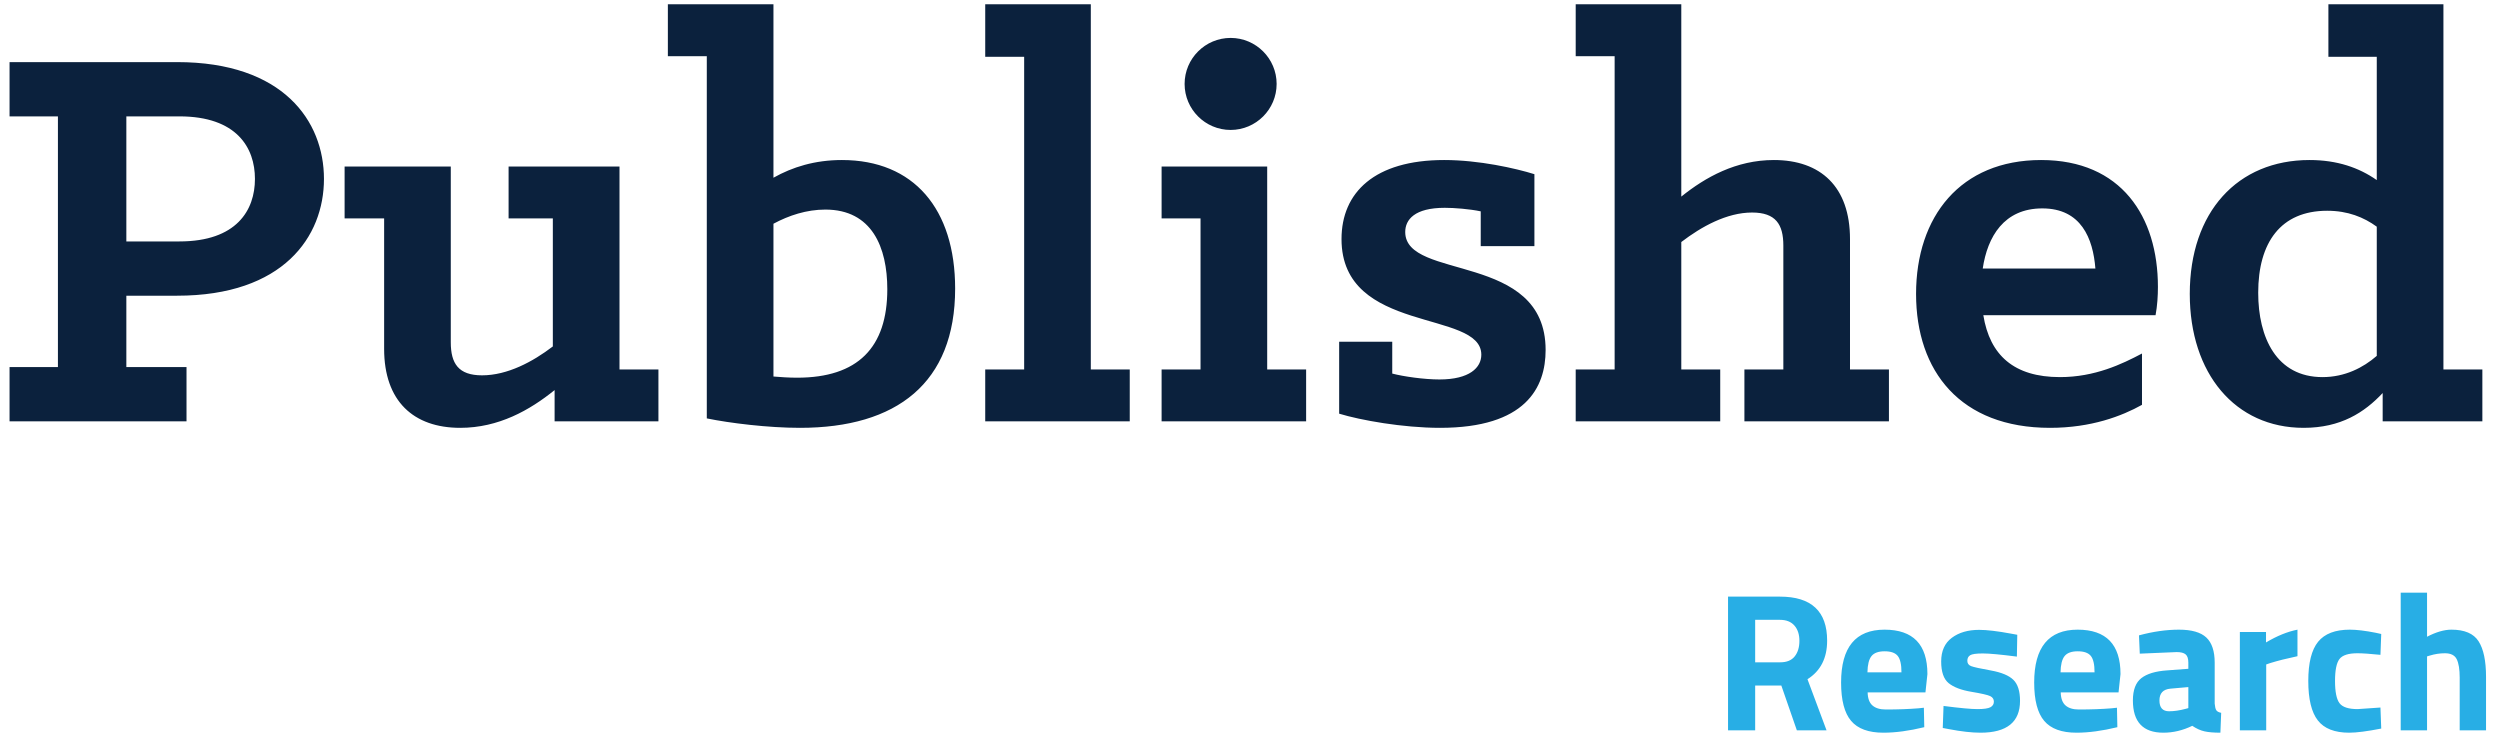
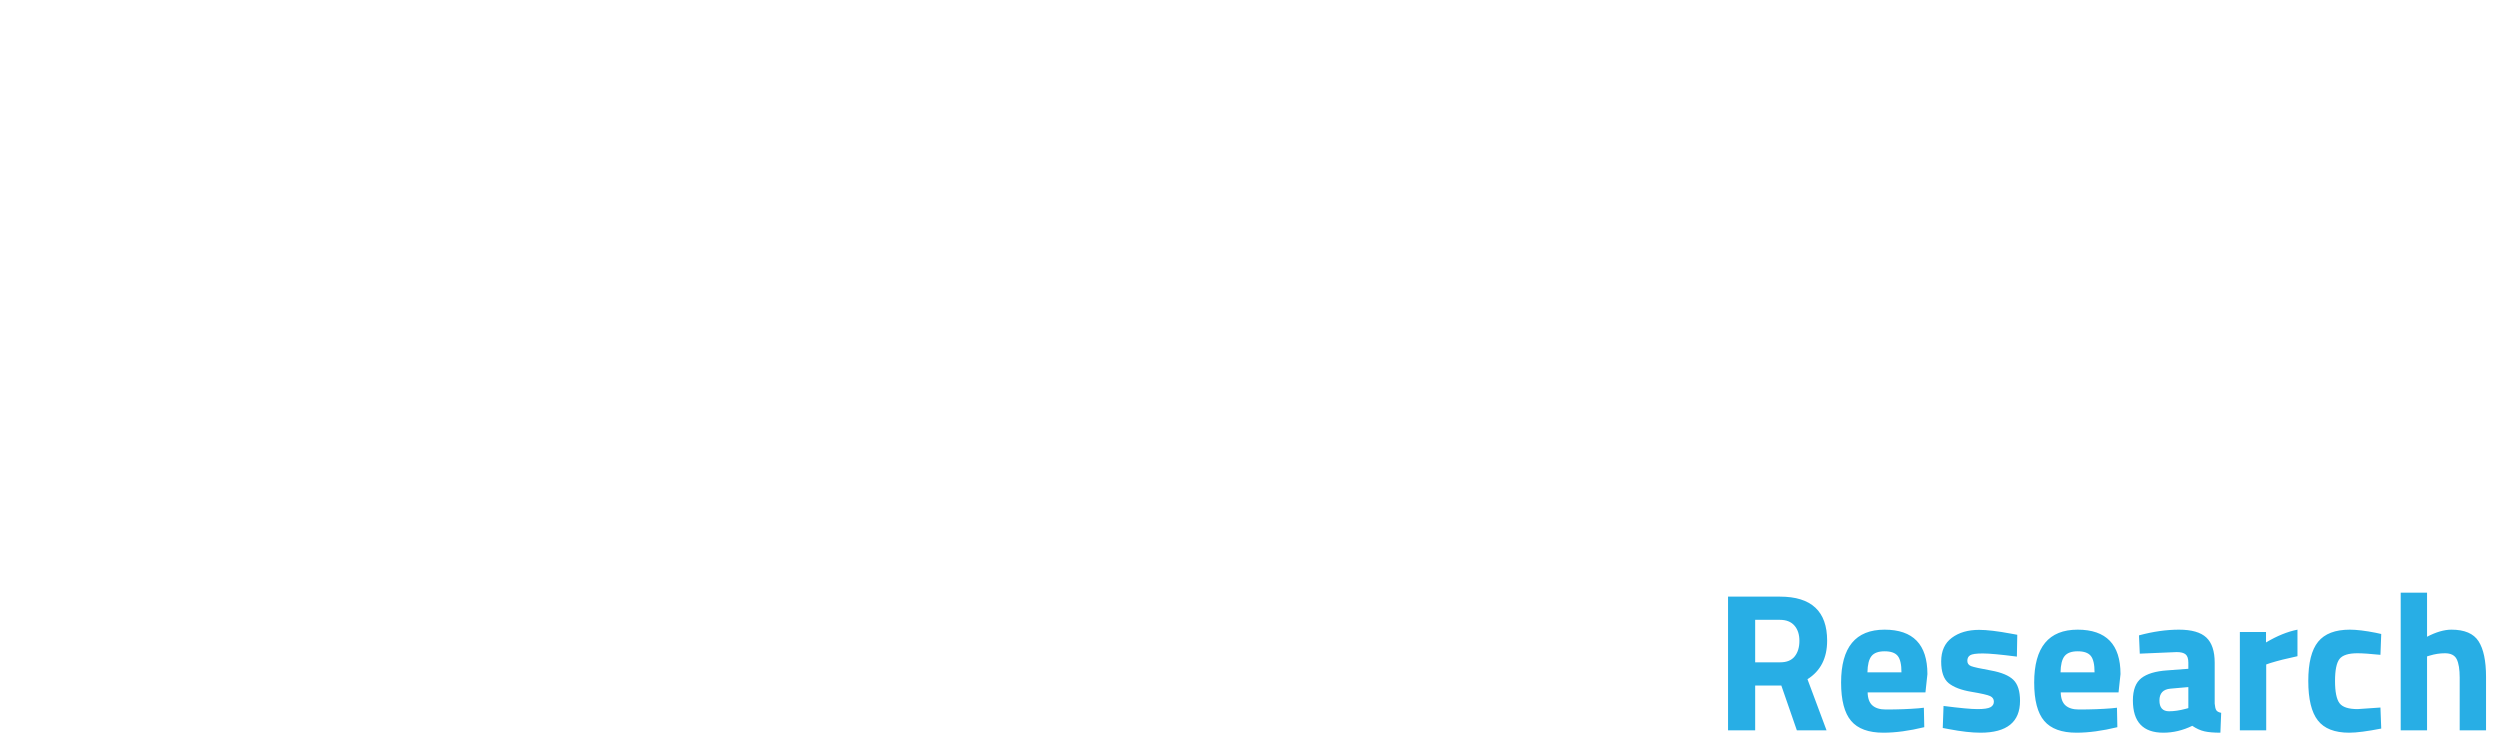
<svg xmlns="http://www.w3.org/2000/svg" width="178px" height="53px" viewBox="0 0 178 53" version="1.1">
  <title>published-research-title</title>
  <defs />
  <g id="Library" stroke="none" stroke-width="1" fill="none" fill-rule="evenodd">
    <g id="library-conference-proceedings" transform="translate(-252, -214)">
      <g id="published-research-title" transform="translate(252, 214)">
        <g id="Group">
-           <path d="M0.68,30 L0.68,26.136 L4.124,26.136 L4.124,8.286 L0.68,8.286 L0.68,4.422 L12.608,4.422 C20.168,4.422 23.066,8.622 23.066,12.738 C23.066,16.854 20.168,21.054 12.608,21.054 L8.996,21.054 L8.996,26.136 L13.28,26.136 L13.28,30 L0.68,30 Z M8.996,8.286 L8.996,17.19 L12.776,17.19 C16.85,17.19 18.152,14.964 18.152,12.738 C18.152,10.512 16.85,8.286 12.776,8.286 L8.996,8.286 Z M32.768,30.462 C29.45,30.462 27.35,28.572 27.35,24.834 L27.35,15.552 L24.536,15.552 L24.536,11.856 L32.096,11.856 L32.096,24.372 C32.096,25.884 32.642,26.724 34.322,26.724 C36.128,26.724 37.934,25.758 39.362,24.666 L39.362,15.552 L36.212,15.552 L36.212,11.856 L44.108,11.856 L44.108,26.304 L46.88,26.304 L46.88,30 L39.488,30 L39.488,27.774 C37.724,29.202 35.498,30.462 32.768,30.462 Z M56.96,30.462 C54.692,30.462 51.962,30.126 50.324,29.79 L50.324,4.002 L47.552,4.002 L47.552,0.306 L55.07,0.306 L55.07,12.654 C56.414,11.898 58.01,11.394 59.942,11.394 C65.066,11.394 68.006,14.88 68.006,20.55 C68.006,27.27 63.848,30.462 56.96,30.462 Z M56.75,26.892 C61.076,26.892 63.176,24.75 63.176,20.592 C63.176,17.61 62.084,14.922 58.766,14.922 C57.422,14.922 56.162,15.342 55.07,15.93 L55.07,26.808 C55.574,26.85 56.162,26.892 56.75,26.892 Z M70.148,30 L70.148,26.304 L72.92,26.304 L72.92,4.044 L70.148,4.044 L70.148,0.306 L77.666,0.306 L77.666,26.304 L80.438,26.304 L80.438,30 L70.148,30 Z M82.706,30 L82.706,26.304 L85.478,26.304 L85.478,15.552 L82.706,15.552 L82.706,11.856 L90.224,11.856 L90.224,26.304 L92.996,26.304 L92.996,30 L82.706,30 Z M84.344,5.976 C84.344,4.17 85.814,2.7 87.62,2.7 C89.426,2.7 90.896,4.17 90.896,5.976 C90.896,7.782 89.426,9.252 87.62,9.252 C85.814,9.252 84.344,7.782 84.344,5.976 Z M102.53,30.462 C99.884,30.462 96.86,29.916 95.348,29.454 L95.348,24.33 L99.128,24.33 L99.128,26.598 C99.926,26.808 101.396,27.018 102.488,27.018 C104.63,27.018 105.47,26.178 105.47,25.254 C105.47,22.02 95.516,23.826 95.516,17.022 C95.516,13.704 97.868,11.394 102.824,11.394 C105.302,11.394 107.906,11.982 109.25,12.402 L109.25,17.526 L105.428,17.526 L105.428,15.048 C104.63,14.88 103.538,14.796 102.866,14.796 C100.724,14.796 100.052,15.636 100.052,16.518 C100.052,20.004 110.048,17.904 110.048,24.918 C110.048,27.606 108.62,30.462 102.53,30.462 Z M112.19,30 L112.19,26.304 L114.962,26.304 L114.962,4.002 L112.19,4.002 L112.19,0.306 L119.708,0.306 L119.708,13.998 C121.43,12.612 123.614,11.394 126.302,11.394 C129.62,11.394 131.72,13.284 131.72,17.022 L131.72,26.304 L134.492,26.304 L134.492,30 L124.202,30 L124.202,26.304 L126.974,26.304 L126.974,17.484 C126.974,15.972 126.428,15.132 124.748,15.132 C122.942,15.132 121.136,16.14 119.708,17.232 L119.708,26.304 L122.48,26.304 L122.48,30 L112.19,30 Z M145.958,30.462 C139.574,30.462 136.424,26.43 136.424,20.928 C136.424,15.426 139.574,11.394 145.328,11.394 C151.04,11.394 153.644,15.426 153.644,20.424 C153.644,21.054 153.602,21.768 153.476,22.44 L141.212,22.44 C141.674,25.296 143.396,26.85 146.672,26.85 C149.15,26.85 151.082,25.926 152.51,25.17 L152.51,28.824 C151.082,29.622 148.898,30.462 145.958,30.462 Z M145.412,14.838 C142.682,14.838 141.506,16.854 141.17,19.122 L149.192,19.122 C149.024,16.98 148.184,14.838 145.412,14.838 Z M164.018,30.462 C159.146,30.462 155.912,26.598 155.912,20.928 C155.912,15.09 159.314,11.394 164.438,11.394 C166.412,11.394 167.966,11.94 169.226,12.822 L169.226,4.044 L165.782,4.044 L165.782,0.306 L173.972,0.306 L173.972,26.304 L176.744,26.304 L176.744,30 L169.646,30 L169.646,27.984 C168.344,29.37 166.664,30.462 164.018,30.462 Z M165.362,26.85 C166.958,26.85 168.26,26.178 169.226,25.338 L169.226,16.14 C168.302,15.468 167.168,15.006 165.698,15.006 C162.38,15.006 160.784,17.274 160.784,20.844 C160.784,24.036 162.086,26.85 165.362,26.85 Z" id="Published" fill="#0B213D" />
          <path d="M124.968,48.808 L124.968,52 L123.036,52 L123.036,42.48 L126.732,42.48 C128.972,42.48 130.092,43.525 130.092,45.616 C130.092,46.857 129.625,47.772 128.692,48.36 L130.05,52 L127.936,52 L126.83,48.808 L124.968,48.808 Z M127.782,46.736 C128.006,46.456 128.118,46.087 128.118,45.63 C128.118,45.173 127.999,44.809 127.761,44.538 C127.523,44.267 127.18,44.132 126.732,44.132 L124.968,44.132 L124.968,47.156 L126.76,47.156 C127.217,47.156 127.558,47.016 127.782,46.736 Z M133.319,50.229 C133.538,50.42 133.853,50.516 134.264,50.516 C135.132,50.516 135.907,50.488 136.588,50.432 L136.98,50.39 L137.008,51.776 C135.935,52.037 134.964,52.168 134.096,52.168 C133.041,52.168 132.276,51.888 131.8,51.328 C131.324,50.768 131.086,49.858 131.086,48.598 C131.086,46.087 132.117,44.832 134.18,44.832 C136.215,44.832 137.232,45.887 137.232,47.996 L137.092,49.298 L132.976,49.298 C132.985,49.727 133.1,50.038 133.319,50.229 Z M135.384,47.87 C135.384,47.31 135.295,46.92 135.118,46.701 C134.941,46.482 134.63,46.372 134.187,46.372 C133.744,46.372 133.431,46.486 133.249,46.715 C133.067,46.944 132.971,47.329 132.962,47.87 L135.384,47.87 Z M143.602,46.75 C142.445,46.601 141.635,46.526 141.173,46.526 C140.711,46.526 140.412,46.568 140.277,46.652 C140.142,46.736 140.074,46.869 140.074,47.051 C140.074,47.233 140.165,47.359 140.347,47.429 C140.529,47.499 140.996,47.602 141.747,47.737 C142.498,47.872 143.033,48.094 143.35,48.402 C143.667,48.71 143.826,49.209 143.826,49.9 C143.826,51.412 142.888,52.168 141.012,52.168 C140.396,52.168 139.649,52.084 138.772,51.916 L138.324,51.832 L138.38,50.264 C139.537,50.413 140.342,50.488 140.795,50.488 C141.248,50.488 141.556,50.444 141.719,50.355 C141.882,50.266 141.964,50.133 141.964,49.956 C141.964,49.779 141.878,49.648 141.705,49.564 C141.532,49.48 141.084,49.377 140.361,49.256 C139.638,49.135 139.099,48.929 138.744,48.64 C138.389,48.351 138.212,47.835 138.212,47.093 C138.212,46.351 138.464,45.791 138.968,45.413 C139.472,45.035 140.121,44.846 140.914,44.846 C141.465,44.846 142.216,44.935 143.168,45.112 L143.63,45.196 L143.602,46.75 Z M147.067,50.229 C147.286,50.42 147.601,50.516 148.012,50.516 C148.88,50.516 149.655,50.488 150.336,50.432 L150.728,50.39 L150.756,51.776 C149.683,52.037 148.712,52.168 147.844,52.168 C146.789,52.168 146.024,51.888 145.548,51.328 C145.072,50.768 144.834,49.858 144.834,48.598 C144.834,46.087 145.865,44.832 147.928,44.832 C149.963,44.832 150.98,45.887 150.98,47.996 L150.84,49.298 L146.724,49.298 C146.733,49.727 146.848,50.038 147.067,50.229 Z M149.132,47.87 C149.132,47.31 149.043,46.92 148.866,46.701 C148.689,46.482 148.378,46.372 147.935,46.372 C147.492,46.372 147.179,46.486 146.997,46.715 C146.815,46.944 146.719,47.329 146.71,47.87 L149.132,47.87 Z M157.686,47.184 L157.686,50.096 C157.705,50.32 157.742,50.476 157.798,50.565 C157.854,50.654 157.971,50.717 158.148,50.754 L158.092,52.168 C157.616,52.168 157.236,52.135 156.951,52.07 C156.666,52.005 156.379,51.874 156.09,51.678 C155.418,52.005 154.732,52.168 154.032,52.168 C152.585,52.168 151.862,51.403 151.862,49.872 C151.862,49.125 152.063,48.596 152.464,48.283 C152.865,47.97 153.481,47.786 154.312,47.73 L155.81,47.618 L155.81,47.184 C155.81,46.895 155.745,46.696 155.614,46.589 C155.483,46.482 155.273,46.428 154.984,46.428 L152.352,46.54 L152.296,45.238 C153.295,44.967 154.244,44.832 155.145,44.832 C156.046,44.832 156.694,45.019 157.091,45.392 C157.488,45.765 157.686,46.363 157.686,47.184 Z M154.536,49.032 C154.013,49.079 153.752,49.359 153.752,49.872 C153.752,50.385 153.981,50.642 154.438,50.642 C154.793,50.642 155.18,50.586 155.6,50.474 L155.81,50.418 L155.81,48.92 L154.536,49.032 Z M159.478,52 L159.478,45 L161.34,45 L161.34,45.742 C162.124,45.275 162.871,44.972 163.58,44.832 L163.58,46.722 C162.824,46.881 162.175,47.044 161.634,47.212 L161.354,47.31 L161.354,52 L159.478,52 Z M167.304,44.832 C167.789,44.832 168.41,44.907 169.166,45.056 L169.544,45.14 L169.488,46.624 C168.751,46.549 168.205,46.512 167.85,46.512 C167.206,46.512 166.779,46.65 166.569,46.925 C166.359,47.2 166.254,47.721 166.254,48.486 C166.254,49.251 166.359,49.776 166.569,50.061 C166.779,50.346 167.211,50.488 167.864,50.488 L169.488,50.376 L169.544,51.874 C168.545,52.07 167.785,52.168 167.262,52.168 C166.226,52.168 165.482,51.876 165.029,51.293 C164.576,50.71 164.35,49.774 164.35,48.486 C164.35,47.198 164.583,46.267 165.05,45.693 C165.517,45.119 166.268,44.832 167.304,44.832 Z M172.806,52 L170.93,52 L170.93,42.2 L172.806,42.2 L172.806,45.336 C173.45,45 174.029,44.832 174.542,44.832 C175.475,44.832 176.119,45.107 176.474,45.658 C176.829,46.209 177.006,47.058 177.006,48.206 L177.006,52 L175.13,52 L175.13,48.248 C175.13,47.66 175.06,47.224 174.92,46.939 C174.78,46.654 174.5,46.512 174.08,46.512 C173.716,46.512 173.352,46.568 172.988,46.68 L172.806,46.736 L172.806,52 Z" id="Research" fill="#28AEE5" />
        </g>
      </g>
    </g>
  </g>
</svg>